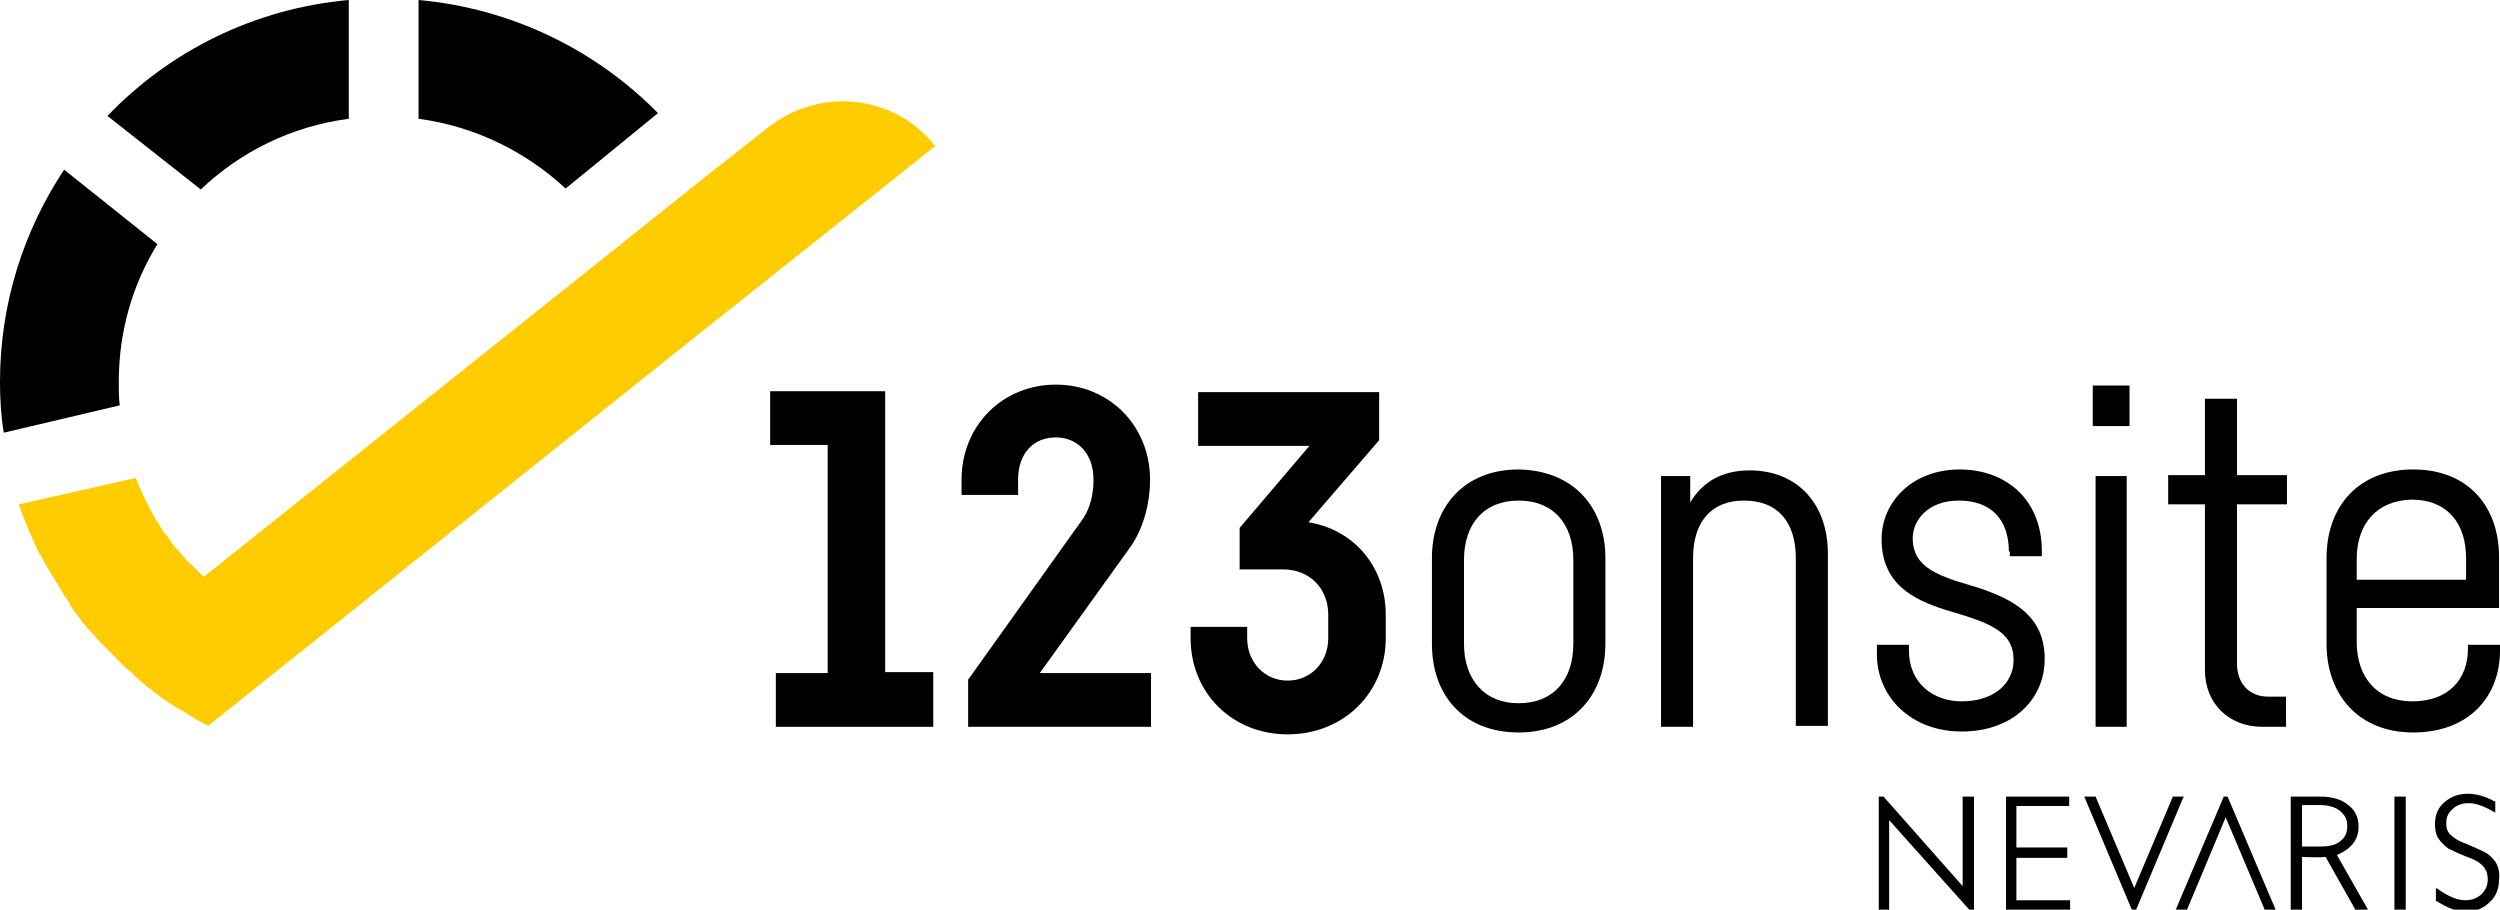
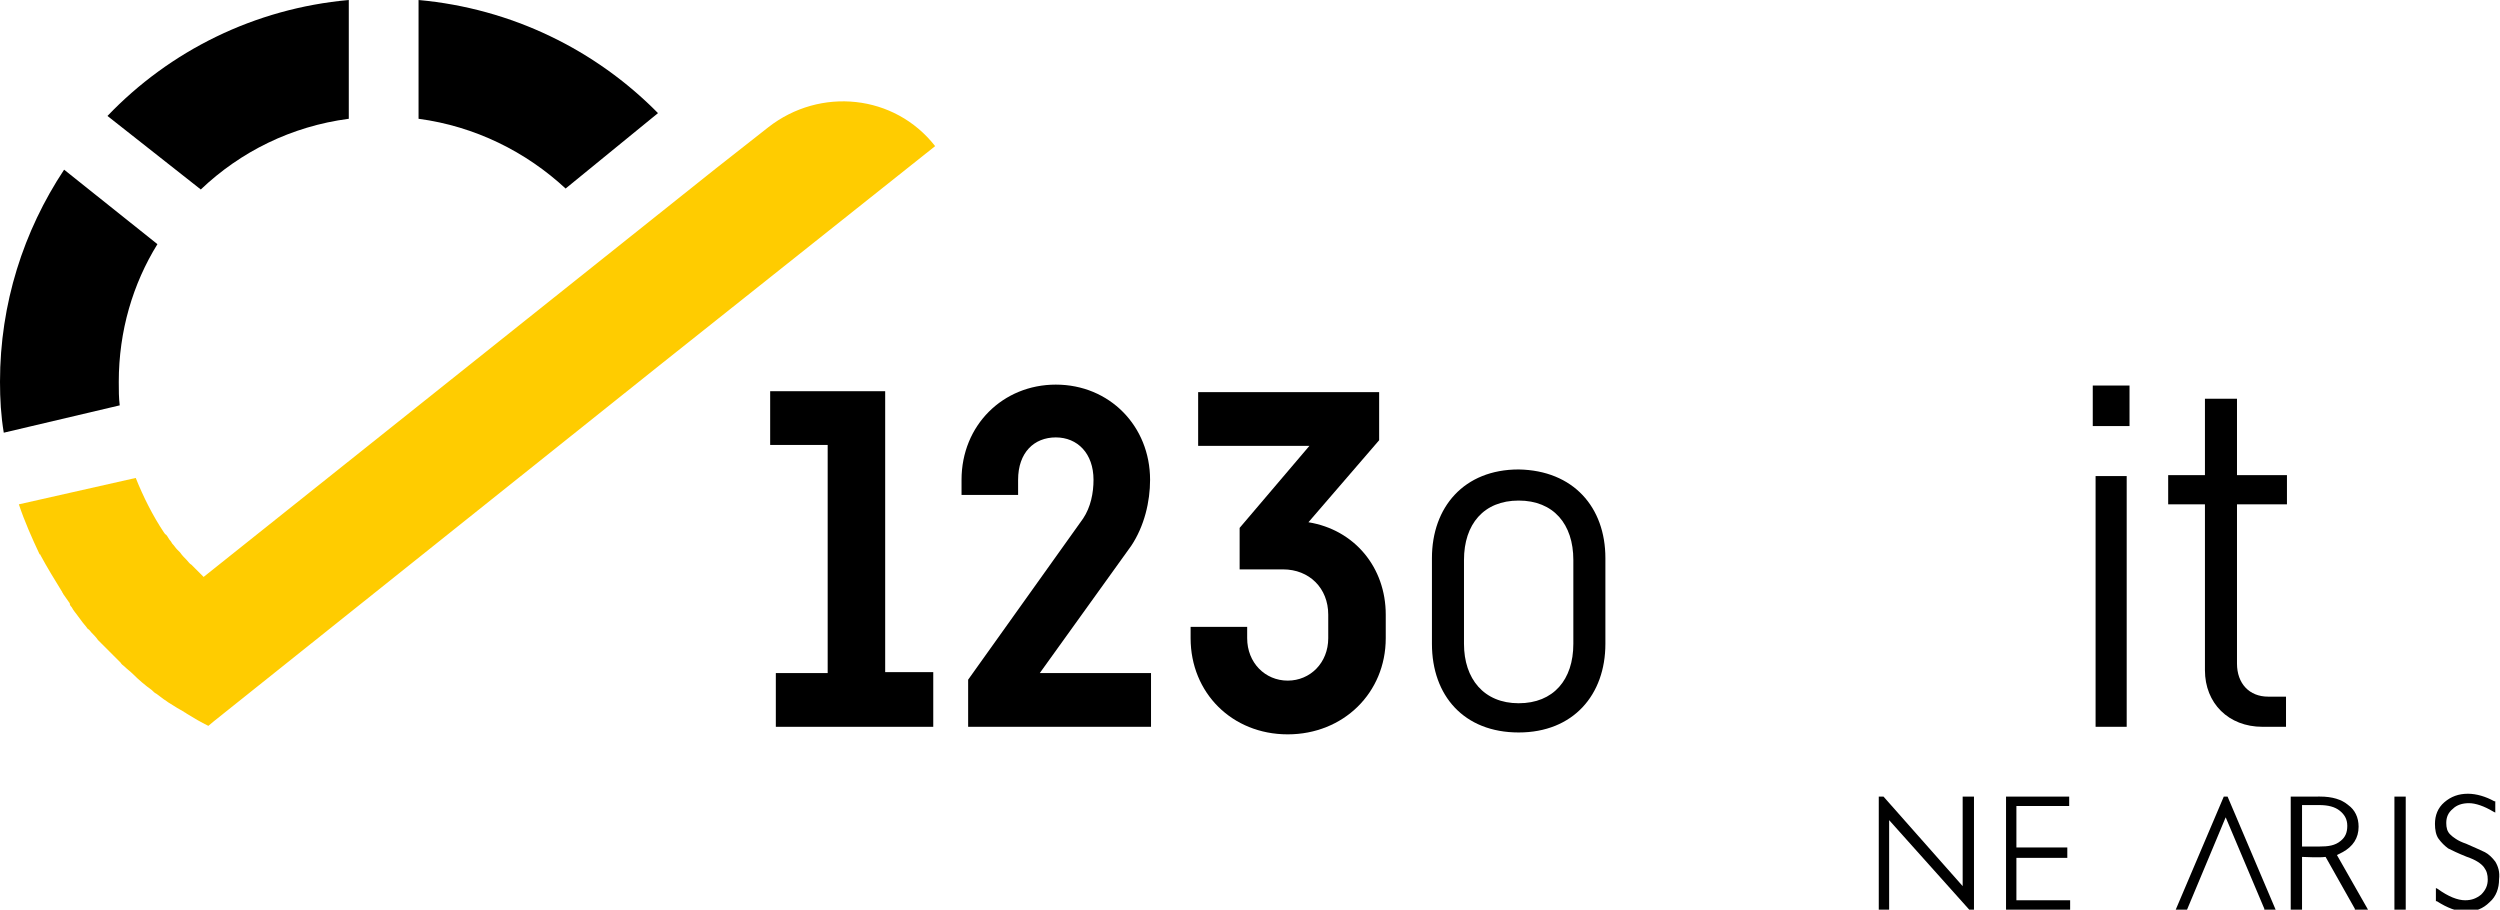
<svg xmlns="http://www.w3.org/2000/svg" version="1.1" id="Ebene_1" x="0px" y="0px" viewBox="0 0 265.2 96.5" style="enable-background:new 0 0 265.2 96.5;" xml:space="preserve">
  <style type="text/css">
	.st0{fill:#FFCC00;}
</style>
  <path class="st0" d="M69.9,38.8L69.9,38.8L22.7,76.5l-0.6,0.5l0,0l0,0c-0.8-0.4-1.5-0.8-2.3-1.3l0,0c-0.1-0.1-0.2-0.1-0.3-0.2  c-0.2-0.1-0.5-0.3-0.7-0.4c-0.3-0.2-0.5-0.3-0.8-0.5c-0.2-0.1-0.4-0.3-0.6-0.4c-0.3-0.2-0.5-0.4-0.8-0.6c-0.2-0.1-0.3-0.2-0.5-0.4  c-0.7-0.5-1.4-1.1-2-1.7c0,0,0,0,0,0c-0.3-0.3-0.6-0.5-0.9-0.8c-0.1-0.1-0.3-0.2-0.4-0.4c-0.3-0.3-0.5-0.5-0.8-0.8  c-0.1-0.1-0.3-0.3-0.4-0.4c-0.3-0.3-0.5-0.5-0.8-0.8c-0.1-0.1-0.3-0.3-0.4-0.4c-0.2-0.3-0.5-0.6-0.7-0.8c-0.1-0.1-0.2-0.3-0.4-0.4  c-0.2-0.3-0.5-0.6-0.7-0.9c-0.1-0.1-0.2-0.3-0.3-0.4c-0.2-0.3-0.5-0.6-0.7-1c-0.1-0.1-0.2-0.2-0.2-0.4c-0.2-0.3-0.5-0.7-0.7-1  c0-0.1-0.1-0.1-0.1-0.2c-0.8-1.3-1.6-2.6-2.3-3.9c0,0,0-0.1-0.1-0.1l0,0c-0.8-1.7-1.6-3.5-2.2-5.3l12.4-2.8c0.8,2,1.8,4,3,5.8  c0.1,0.1,0.1,0.2,0.2,0.2c0.2,0.2,0.3,0.5,0.5,0.7c0.1,0.1,0.1,0.2,0.2,0.3c0.2,0.2,0.3,0.4,0.5,0.6c0.1,0.1,0.2,0.2,0.3,0.3  c0.2,0.3,0.5,0.6,0.7,0.8c0.2,0.2,0.3,0.4,0.5,0.5c0.1,0.1,0.2,0.2,0.4,0.4c0.2,0.2,0.3,0.3,0.5,0.5c0.1,0.1,0.2,0.2,0.4,0.4  c0,0,0,0,0,0l54.3-43.3l0,0l5.6-4.4c5.5-4.3,13.4-3.5,17.7,2h0L69.9,38.8z" />
  <path d="M44.4,12.6c6,0.8,11.4,3.5,15.6,7.4l9.8-8C63.2,5.3,54.3,0.9,44.4,0V12.6z" />
  <path d="M12.6,40.5c0-5.4,1.5-10.4,4.1-14.6L6.8,18C2.5,24.5,0,32.2,0,40.5c0,1.8,0.1,3.6,0.4,5.4L12.7,43  C12.6,42.2,12.6,41.4,12.6,40.5z" />
  <path d="M21.3,20.1c4.2-4,9.6-6.7,15.7-7.5V0C27,0.9,18,5.4,11.4,12.3L21.3,20.1z" />
  <g>
    <path d="M99,77.1H82.3v-5.7h5.5V47.2h-6.1v-5.7h12.2v29.8H99V77.1z" />
    <path d="M122.1,71.4v5.7h-19.4l0-5L114.9,55c0.8-1.2,1.1-2.7,1.1-4.1c0-2.8-1.7-4.5-4-4.5c-2.3,0-4,1.6-4,4.5v1.6h-6v-1.6   c0-5.8,4.4-10.1,10-10.1c5.7,0,10,4.4,10,10.1c0,2.3-0.6,4.9-2,7l-9.7,13.5H122.1z" />
    <path d="M147,65.2v2.5c0,5.8-4.5,10.2-10.4,10.2c-5.9,0-10.3-4.4-10.3-10.2v-1.2h6v1.2c0,2.6,1.9,4.5,4.3,4.5   c2.4,0,4.3-1.9,4.3-4.5v-2.5c0-2.8-2-4.8-4.8-4.8h-4.6V56l7.4-8.7h-11.8v-5.7h19.2v5.1l-7.5,8.7C143.7,56.2,147,60.2,147,65.2z" />
    <path d="M170.3,59.2v9.1c0,5.4-3.4,9.4-9.2,9.4c-5.8,0-9.2-3.9-9.2-9.4v-9.1c0-5.4,3.4-9.4,9.2-9.4   C166.9,49.9,170.3,53.8,170.3,59.2z M161.1,53.1c-3.7,0-5.8,2.5-5.8,6.3v8.9c0,3.7,2.1,6.3,5.8,6.3c3.7,0,5.8-2.5,5.8-6.3v-8.9   C166.9,55.6,164.8,53.1,161.1,53.1z" />
-     <path d="M193.9,58.7v18.3h-3.4V59.2c0-3.8-1.9-6.1-5.5-6.1c-3.5,0-5.4,2.3-5.4,6.1v17.9h-3.4V50.5h3.1v2.8c1.3-2.2,3.4-3.4,6.3-3.4   C190.8,49.9,193.9,53.6,193.9,58.7z" />
-     <path d="M213.1,58.5c0-3.4-1.9-5.4-5.3-5.4c-3.3,0-4.9,2.1-4.9,4c0,2.6,1.9,3.6,4.5,4.5l2.3,0.7c4,1.3,7.2,3.1,7.2,7.6   c0,4.3-3.4,7.7-8.8,7.7c-5.4,0-9-3.7-9-8.2v-1h3.4v0.6c0,3.5,2.6,5.4,5.6,5.4c3.3,0,5.5-1.8,5.5-4.4c0-2.6-1.9-3.6-4.9-4.6   l-2.3-0.7c-3.5-1.1-6.8-2.8-6.8-7.5c0-4,3.3-7.4,8.3-7.4c4.7,0,8.7,3,8.7,8.7V59h-3.4V58.5z" />
    <path d="M225.9,45.2H222v-4.3h3.9V45.2z M225.6,77.1h-3.3V50.5h3.3V77.1z" />
    <path d="M237.3,53.5v16.9c0,2.1,1.3,3.5,3.3,3.5h1.9v3.2h-2.5c-3.6,0-6.1-2.5-6.1-6V53.5h-3.9v-3.1h3.9v-8.1h3.4v8.1h5.3v3.1H237.3   z" />
-     <path d="M265.2,68.5v0.5c0,5-3.4,8.7-9.2,8.7c-5.8,0-9.2-4-9.2-9.4v-9.1c0-5.5,3.4-9.4,9.2-9.4c5.8,0,9.1,3.9,9.1,9.3v5.4H250v3.6   c0,3.7,2.1,6.3,5.9,6.3c3.8,0,5.9-2.3,5.9-5.6v-0.4H265.2z M250,59.3v2.2h11.6v-2.3c0-3.7-2-6.2-5.8-6.2   C252.1,53.1,250,55.6,250,59.3z" />
  </g>
  <g>
    <g>
      <polygon points="235.9,84.5 230.8,96.5 232,96.5 236.1,86.7 240.2,96.4 240.2,96.5 241.4,96.5 236.3,84.5   " />
-       <polygon points="231.7,84.5 230.5,84.5 226.4,94.2 222.3,84.5 221.1,84.5 226.1,96.4 226.2,96.5 226.6,96.5 231.6,84.6   " />
      <polygon points="208.2,84.5 208.2,94 199.8,84.5 199.3,84.5 199.3,96.5 200.4,96.5 200.4,87 208.9,96.5 209.4,96.5 209.4,84.5       " />
      <polygon points="213.9,91 219.3,91 219.3,89.9 213.9,89.9 213.9,85.5 219.5,85.5 219.5,84.5 212.8,84.5 212.8,96.5 219.6,96.5     219.6,95.5 213.9,95.5   " />
      <path d="M264.7,91.4c-0.3-0.4-0.7-0.8-1.1-1c-0.4-0.2-1.1-0.5-2-0.9c-0.9-0.3-1.4-0.7-1.7-1c-0.3-0.3-0.4-0.7-0.4-1.2    c0-0.6,0.2-1.1,0.7-1.5c0.4-0.4,1-0.6,1.7-0.6c0.7,0,1.6,0.3,2.6,0.9l0.2,0.1V85l-0.1,0c-0.9-0.5-1.9-0.8-2.8-0.8    c-1,0-1.8,0.3-2.5,0.9c-0.7,0.6-1,1.4-1,2.3c0,0.6,0.1,1.2,0.4,1.6c0.3,0.4,0.6,0.7,1,1c0.4,0.2,1,0.5,2,0.9    c0.9,0.3,1.5,0.7,1.8,1.1c0.3,0.4,0.4,0.8,0.4,1.3c0,0.6-0.2,1.1-0.7,1.6c-0.5,0.4-1,0.6-1.7,0.6c-0.8,0-1.8-0.4-2.9-1.2l-0.2-0.1    v1.4l0.1,0c1.1,0.7,2.1,1.1,3.1,1.1c1,0,1.8-0.3,2.5-1c0.7-0.6,1-1.5,1-2.4C265.2,92.5,265,91.9,264.7,91.4z" />
      <path d="M248.5,90.4L248.5,90.4c1.1-0.6,1.7-1.5,1.7-2.7c0-1-0.4-1.8-1.1-2.3c-0.7-0.6-1.7-0.9-3-0.9H243v12h1.2v-5.6    c0.4,0,1.7,0.1,2.5,0l3.1,5.5l0,0.1h1.4l-3.3-5.8L248.5,90.4z M246,89.8h-1.8v-4.4h1.8c1,0,1.7,0.2,2.2,0.6    c0.5,0.4,0.8,0.9,0.8,1.6c0,0.7-0.2,1.2-0.7,1.6C247.7,89.7,247,89.8,246,89.8z" />
      <rect x="254" y="84.5" width="1.2" height="12" />
    </g>
  </g>
</svg>